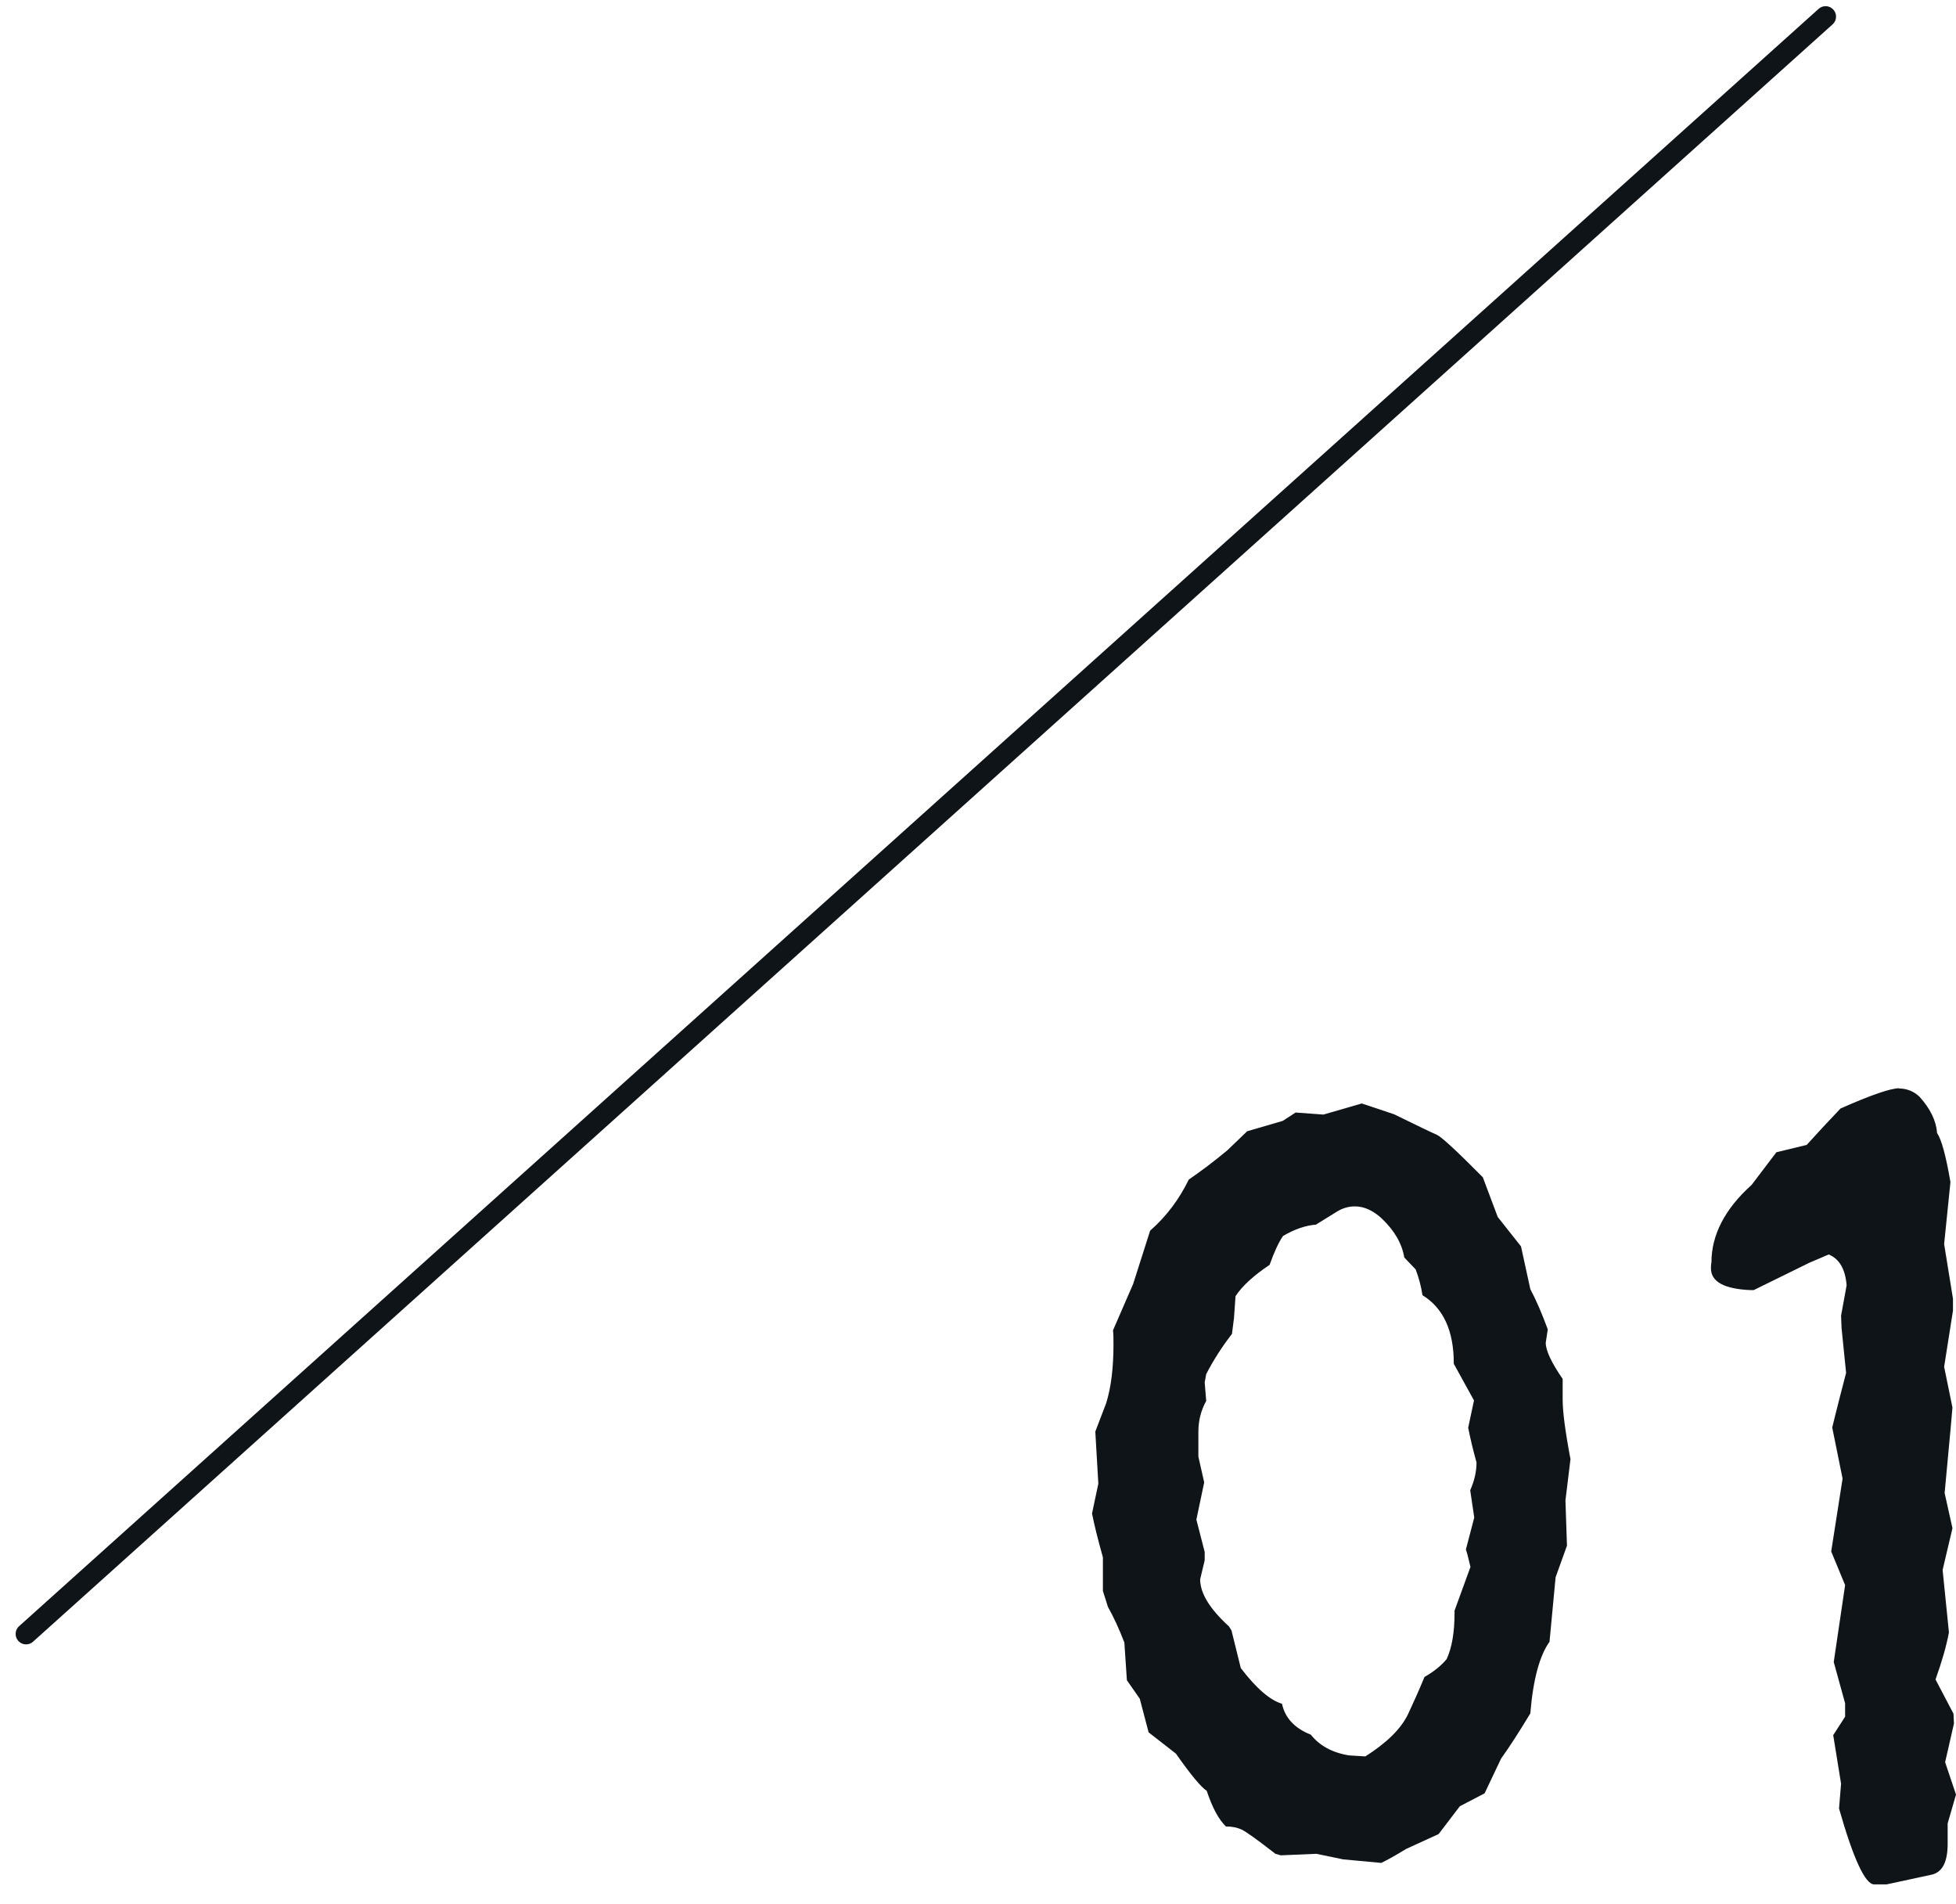
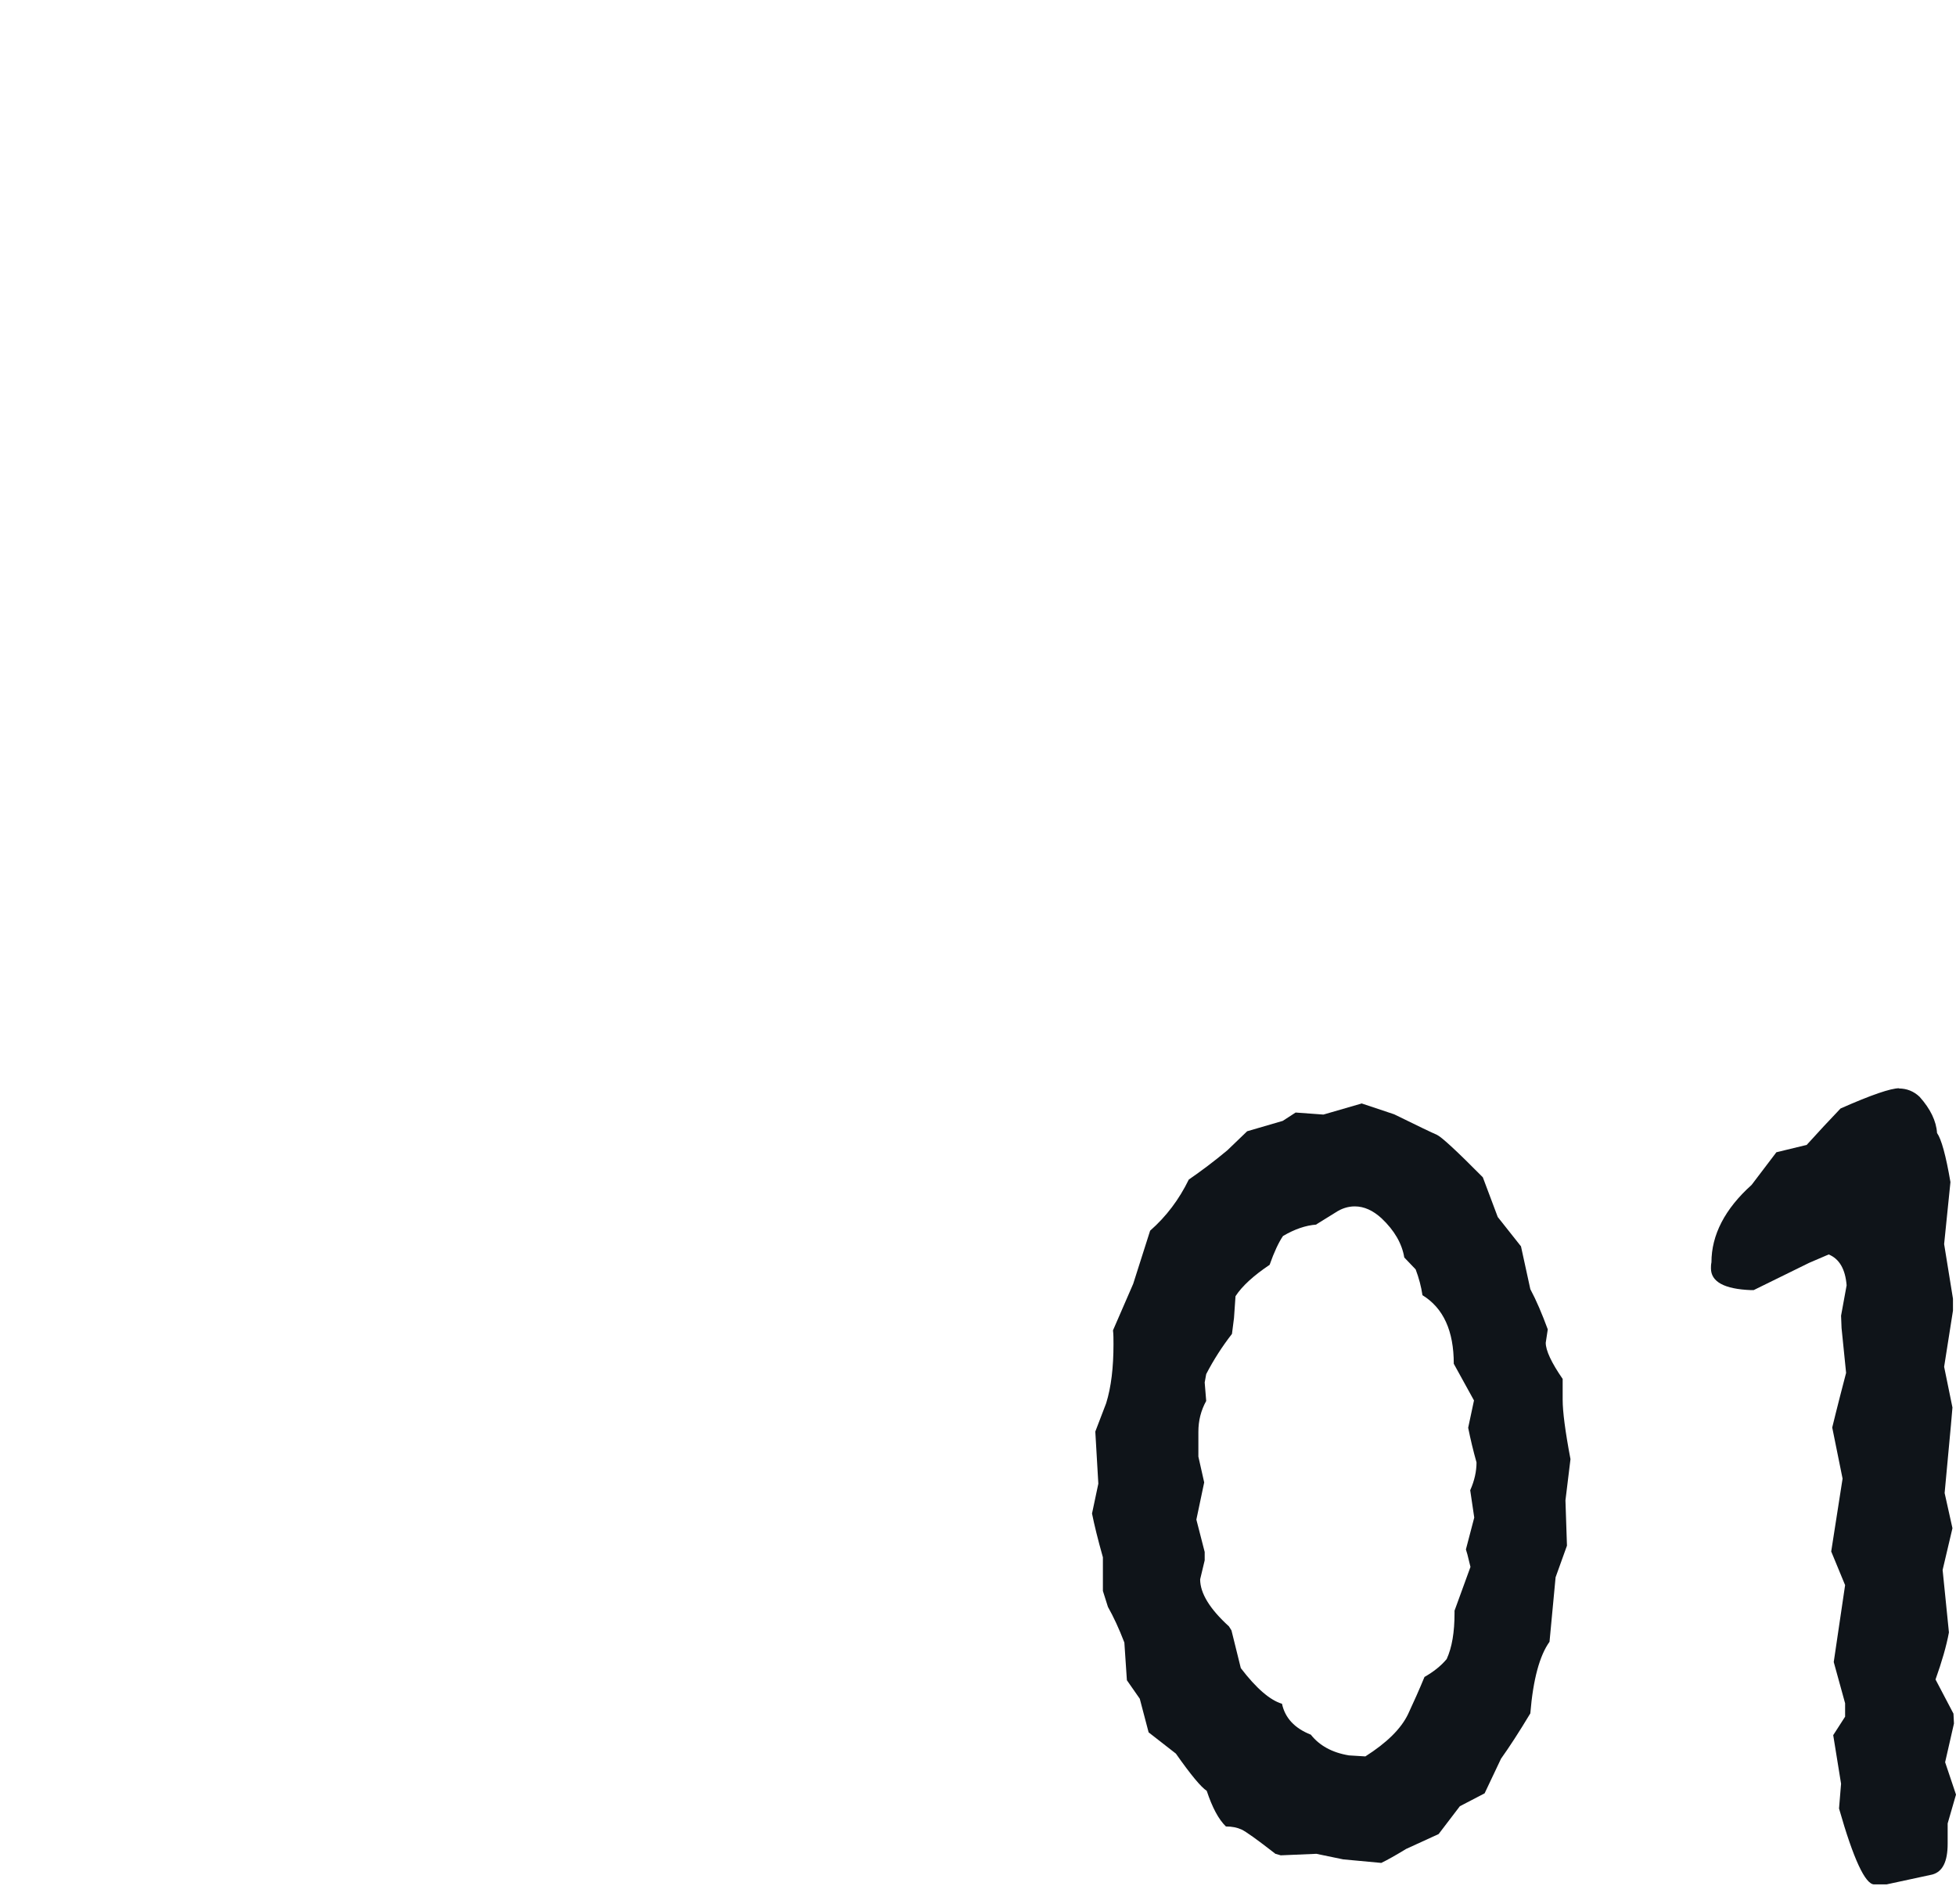
<svg xmlns="http://www.w3.org/2000/svg" width="75" height="73" viewBox="0 0 75 73" fill="none">
-   <path d="M52.208 42.3L53.457 42.717C54.368 43.163 54.91 43.425 55.094 43.502C55.269 43.58 55.859 44.123 56.857 45.132L57.429 46.654L58.32 47.779L58.678 49.419C58.911 49.855 59.124 50.359 59.347 50.961L59.269 51.475C59.269 51.766 59.482 52.231 59.918 52.861V53.657C59.918 54.113 60.015 54.869 60.218 55.936L60.025 57.517L60.083 59.253L59.647 60.465L59.414 62.938C59.037 63.462 58.785 64.374 58.678 65.683C58.252 66.391 57.874 66.973 57.555 67.419L56.925 68.748L55.976 69.242L55.162 70.309L53.912 70.881C53.515 71.124 53.205 71.298 52.963 71.415L51.501 71.279L50.474 71.066L49.108 71.124L48.904 71.066C48.207 70.522 47.771 70.212 47.606 70.135C47.432 70.057 47.238 70.018 47.006 70.018C46.725 69.747 46.483 69.291 46.27 68.651C46.057 68.515 45.66 68.04 45.088 67.225L44.042 66.41L43.703 65.121L43.209 64.412L43.112 62.967C42.908 62.434 42.695 61.978 42.482 61.6L42.289 60.989V59.699C42.095 59.01 41.959 58.458 41.872 58.021L42.114 56.877L41.998 54.879L42.414 53.793C42.608 53.172 42.695 52.415 42.695 51.533C42.695 51.329 42.695 51.155 42.676 50.999L43.451 49.215L44.1 47.178C44.72 46.635 45.214 45.976 45.582 45.219C46.047 44.899 46.541 44.531 47.064 44.094L47.82 43.367L49.185 42.969L49.679 42.649L50.745 42.727L52.188 42.309L52.208 42.3ZM50.474 46.945C50.067 46.974 49.641 47.12 49.195 47.382C49.03 47.624 48.856 47.993 48.682 48.487C48.062 48.904 47.626 49.302 47.374 49.69L47.316 50.524L47.238 51.135C46.861 51.62 46.531 52.134 46.25 52.677L46.192 52.997L46.25 53.705C46.047 54.074 45.95 54.462 45.95 54.889V55.839L46.173 56.828L45.873 58.254L46.192 59.495V59.815L46.018 60.543C46.018 61.076 46.386 61.678 47.122 62.347L47.219 62.502L47.577 63.947C48.168 64.723 48.701 65.179 49.156 65.314C49.273 65.858 49.641 66.255 50.261 66.498C50.59 66.915 51.074 67.186 51.723 67.293L52.353 67.332C53.176 66.808 53.719 66.275 53.99 65.712C54.203 65.256 54.416 64.781 54.62 64.286C54.959 64.092 55.249 63.869 55.472 63.598C55.675 63.152 55.772 62.57 55.772 61.842V61.745L56.383 60.068L56.266 59.592L56.208 59.398L56.528 58.176L56.373 57.129C56.538 56.76 56.615 56.401 56.615 56.062C56.489 55.616 56.383 55.17 56.295 54.733L56.518 53.686L55.743 52.28V52.26C55.743 51.019 55.346 50.146 54.542 49.651C54.494 49.322 54.406 48.992 54.281 48.662L53.845 48.206C53.757 47.673 53.467 47.169 52.973 46.703C52.644 46.402 52.304 46.247 51.946 46.247C51.694 46.247 51.442 46.325 51.21 46.48L50.474 46.936V46.945Z" fill="#0F1419" />
+   <path d="M52.208 42.3L53.457 42.717C54.368 43.163 54.91 43.425 55.094 43.502C55.269 43.58 55.859 44.123 56.857 45.132L57.429 46.654L58.32 47.779L58.678 49.419C58.911 49.855 59.124 50.359 59.347 50.961L59.269 51.475C59.269 51.766 59.482 52.231 59.918 52.861V53.657C59.918 54.113 60.015 54.869 60.218 55.936L60.025 57.517L60.083 59.253L59.647 60.465L59.414 62.938C59.037 63.462 58.785 64.374 58.678 65.683C58.252 66.391 57.874 66.973 57.555 67.419L56.925 68.748L55.976 69.242L55.162 70.309L53.912 70.881C53.515 71.124 53.205 71.298 52.963 71.415L51.501 71.279L50.474 71.066L49.108 71.124L48.904 71.066C48.207 70.522 47.771 70.212 47.606 70.135C47.432 70.057 47.238 70.018 47.006 70.018C46.725 69.747 46.483 69.291 46.27 68.651C46.057 68.515 45.66 68.04 45.088 67.225L44.042 66.41L43.703 65.121L43.209 64.412L43.112 62.967C42.908 62.434 42.695 61.978 42.482 61.6L42.289 60.989V59.699C42.095 59.01 41.959 58.458 41.872 58.021L42.114 56.877L41.998 54.879L42.414 53.793C42.608 53.172 42.695 52.415 42.695 51.533C42.695 51.329 42.695 51.155 42.676 50.999L43.451 49.215L44.1 47.178C44.72 46.635 45.214 45.976 45.582 45.219C46.047 44.899 46.541 44.531 47.064 44.094L47.82 43.367L49.185 42.969L49.679 42.649L50.745 42.727L52.188 42.309L52.208 42.3ZM50.474 46.945C50.067 46.974 49.641 47.12 49.195 47.382C49.03 47.624 48.856 47.993 48.682 48.487C48.062 48.904 47.626 49.302 47.374 49.69L47.316 50.524L47.238 51.135C46.861 51.62 46.531 52.134 46.25 52.677L46.192 52.997L46.25 53.705C46.047 54.074 45.95 54.462 45.95 54.889V55.839L46.173 56.828L45.873 58.254L46.192 59.495V59.815L46.018 60.543C46.018 61.076 46.386 61.678 47.122 62.347L47.219 62.502L47.577 63.947C48.168 64.723 48.701 65.179 49.156 65.314C49.273 65.858 49.641 66.255 50.261 66.498C50.59 66.915 51.074 67.186 51.723 67.293L52.353 67.332C53.176 66.808 53.719 66.275 53.99 65.712C54.203 65.256 54.416 64.781 54.62 64.286C54.959 64.092 55.249 63.869 55.472 63.598C55.675 63.152 55.772 62.57 55.772 61.842V61.745L56.383 60.068L56.266 59.592L56.208 59.398L56.528 58.176L56.373 57.129C56.538 56.76 56.615 56.401 56.615 56.062C56.489 55.616 56.383 55.17 56.295 54.733L56.518 53.686L55.743 52.28C55.743 51.019 55.346 50.146 54.542 49.651C54.494 49.322 54.406 48.992 54.281 48.662L53.845 48.206C53.757 47.673 53.467 47.169 52.973 46.703C52.644 46.402 52.304 46.247 51.946 46.247C51.694 46.247 51.442 46.325 51.21 46.48L50.474 46.936V46.945Z" fill="#0F1419" />
  <path d="M72.811 41.727C73.111 41.727 73.382 41.834 73.605 42.047C74.022 42.513 74.244 42.979 74.273 43.434C74.438 43.667 74.612 44.288 74.787 45.316L74.545 47.692L74.884 49.787V50.243L74.545 52.396L74.864 53.957L74.806 54.627L74.564 57.235L74.864 58.584L74.487 60.184L74.729 62.579C74.632 63.103 74.457 63.704 74.215 64.383L74.903 65.693L74.922 66.071L74.583 67.555L75 68.796L74.68 69.902V70.678C74.68 71.366 74.487 71.754 74.089 71.861L72.336 72.239H71.862C71.522 72.239 71.067 71.269 70.515 69.329L70.593 68.379L70.292 66.517L70.748 65.809V65.295L70.312 63.714L70.748 60.766L70.215 59.476L70.651 56.683L70.254 54.724C70.254 54.724 70.428 53.996 70.786 52.629L70.612 50.912L70.593 50.437L70.806 49.273C70.757 48.652 70.525 48.255 70.118 48.09L69.372 48.41L67.241 49.457H67.144C66.117 49.418 65.604 49.137 65.604 48.623C65.604 48.555 65.604 48.487 65.623 48.39C65.623 47.343 66.137 46.344 67.163 45.423L68.113 44.172L69.275 43.89L69.924 43.182L70.573 42.494C71.755 41.97 72.501 41.718 72.82 41.718L72.811 41.727Z" fill="#0F1419" />
-   <path d="M70 0.637L1 62.637" stroke="#0F1419" stroke-width="0.8" stroke-linecap="round" />
</svg>